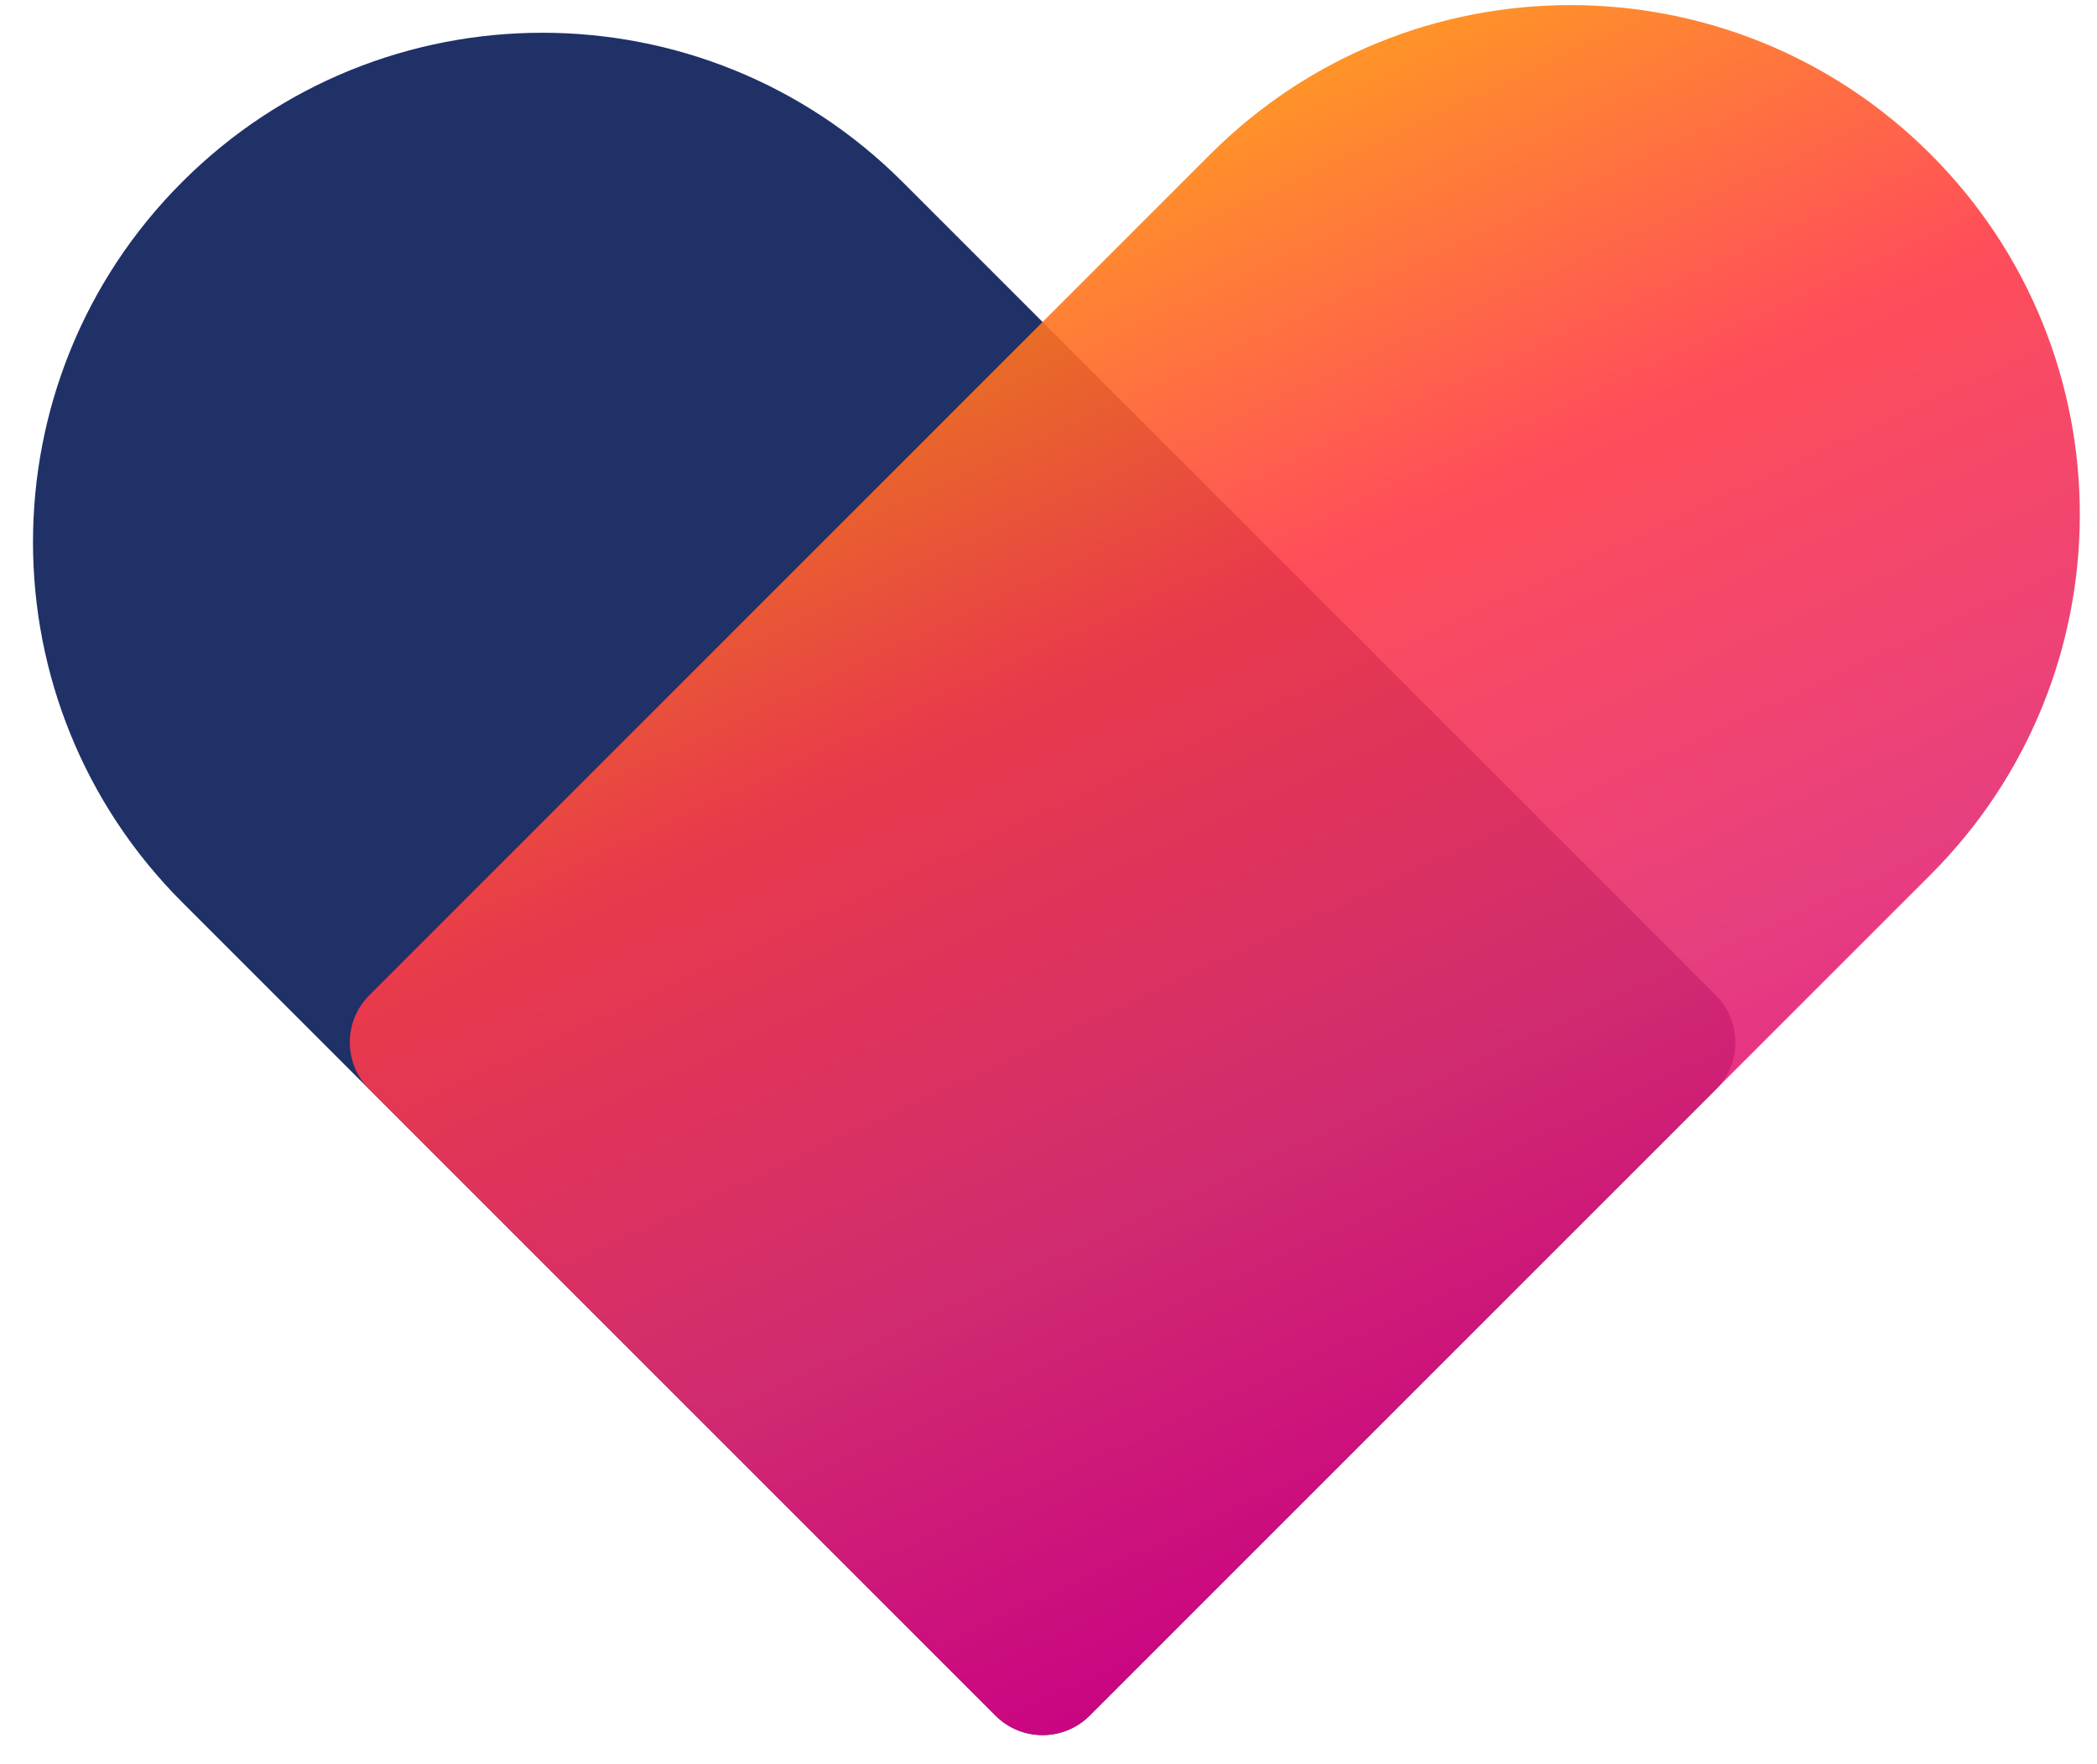
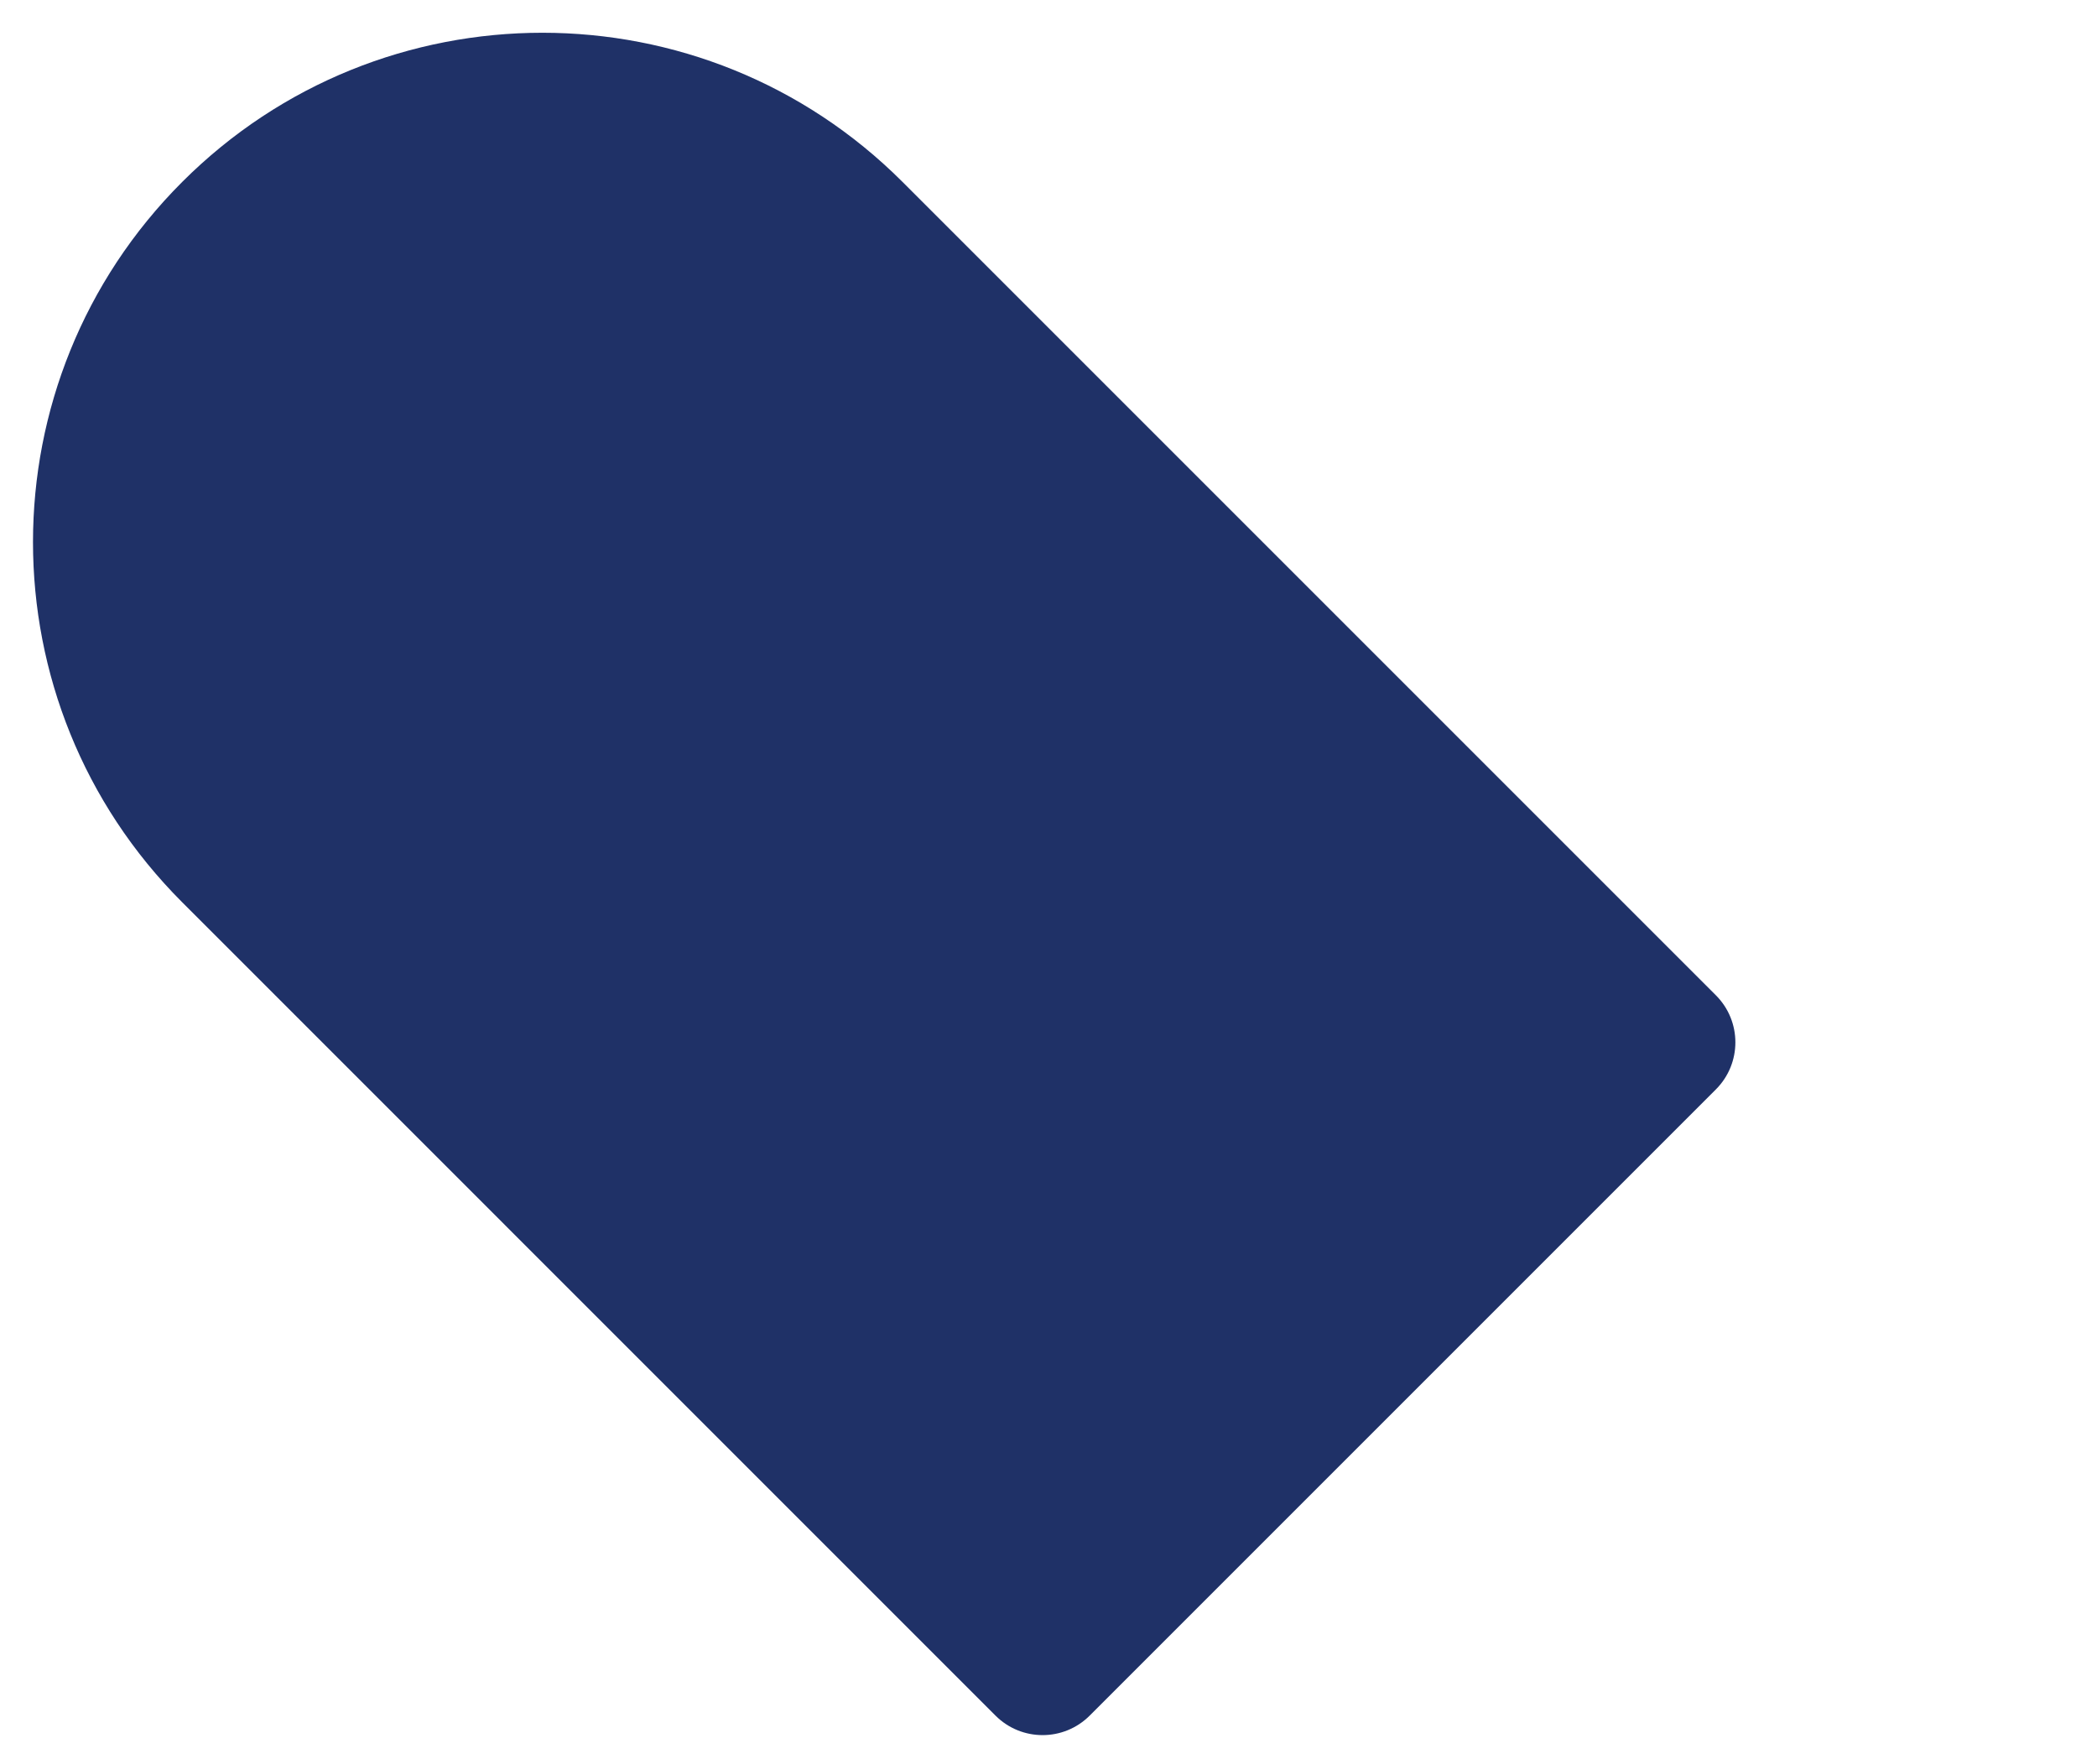
<svg xmlns="http://www.w3.org/2000/svg" width="63" height="53" viewBox="0 0 63 53" fill="none">
  <path d="M5.474 27.107C-0.503 21.131 -0.503 11.442 5.474 5.466V5.466C11.45 -0.51 21.139 -0.51 27.115 5.466L51.55 29.901C52.331 30.682 52.331 31.948 51.55 32.729L32.737 51.542C31.956 52.323 30.689 52.323 29.908 51.542L5.474 27.107Z" fill="#1F3167" />
-   <path opacity="0.9" d="M36.361 4.635C42.337 -1.341 52.026 -1.341 58.002 4.635V4.635C63.978 10.611 63.978 20.3 58.002 26.276L32.736 51.542C31.955 52.323 30.689 52.323 29.908 51.542L11.095 32.729C10.314 31.948 10.314 30.682 11.095 29.901L36.361 4.635Z" fill="url(#paint0_linear_234_3)" />
  <defs>
    <linearGradient id="paint0_linear_234_3" x1="54.304" y1="-8.984" x2="73.593" y2="32.495" gradientUnits="userSpaceOnUse">
      <stop stop-color="#FF9E00" />
      <stop offset="0.372" stop-color="#FF3B48" />
      <stop offset="0.711" stop-color="#E52A71" />
      <stop offset="1" stop-color="#DD0085" />
    </linearGradient>
  </defs>
</svg>